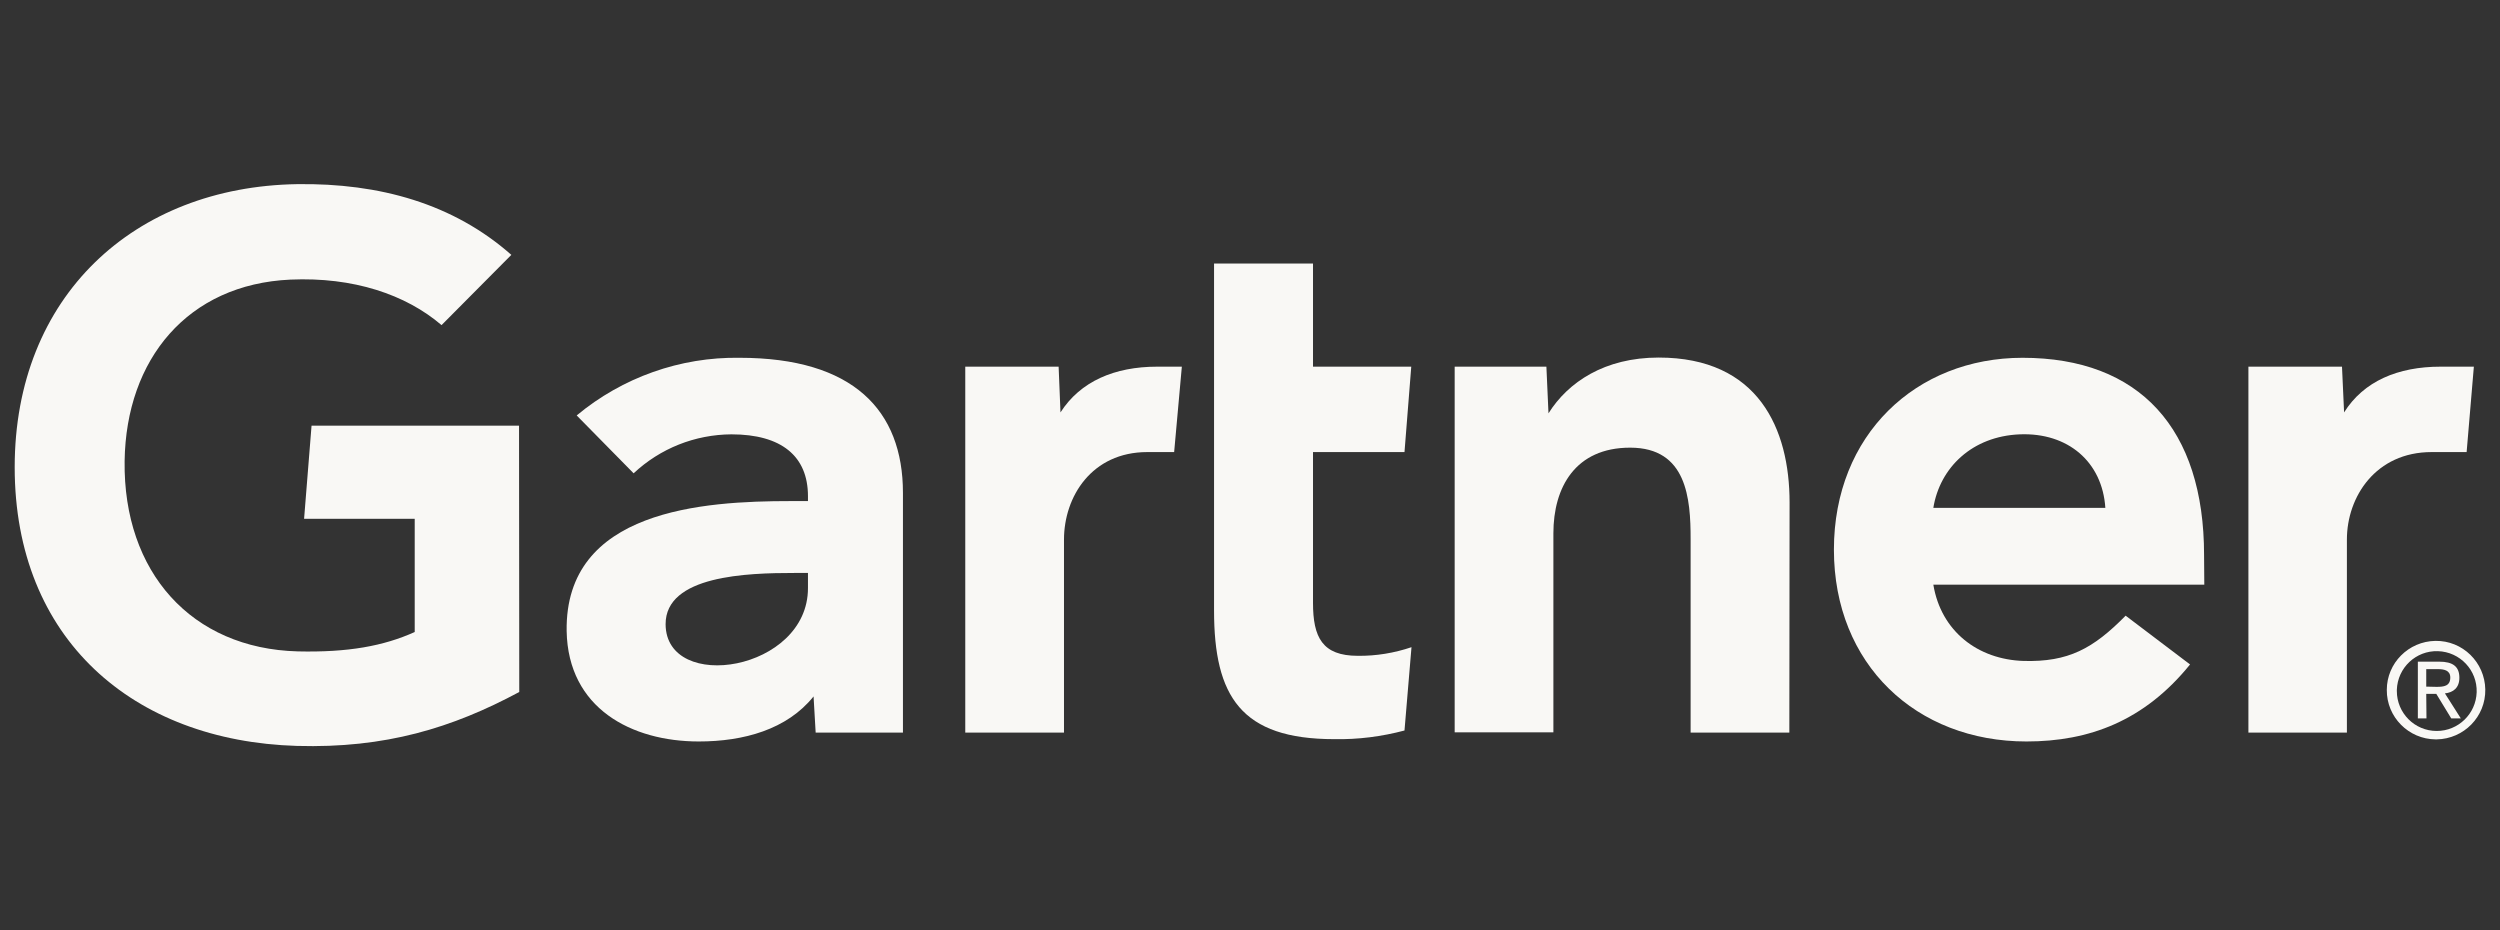
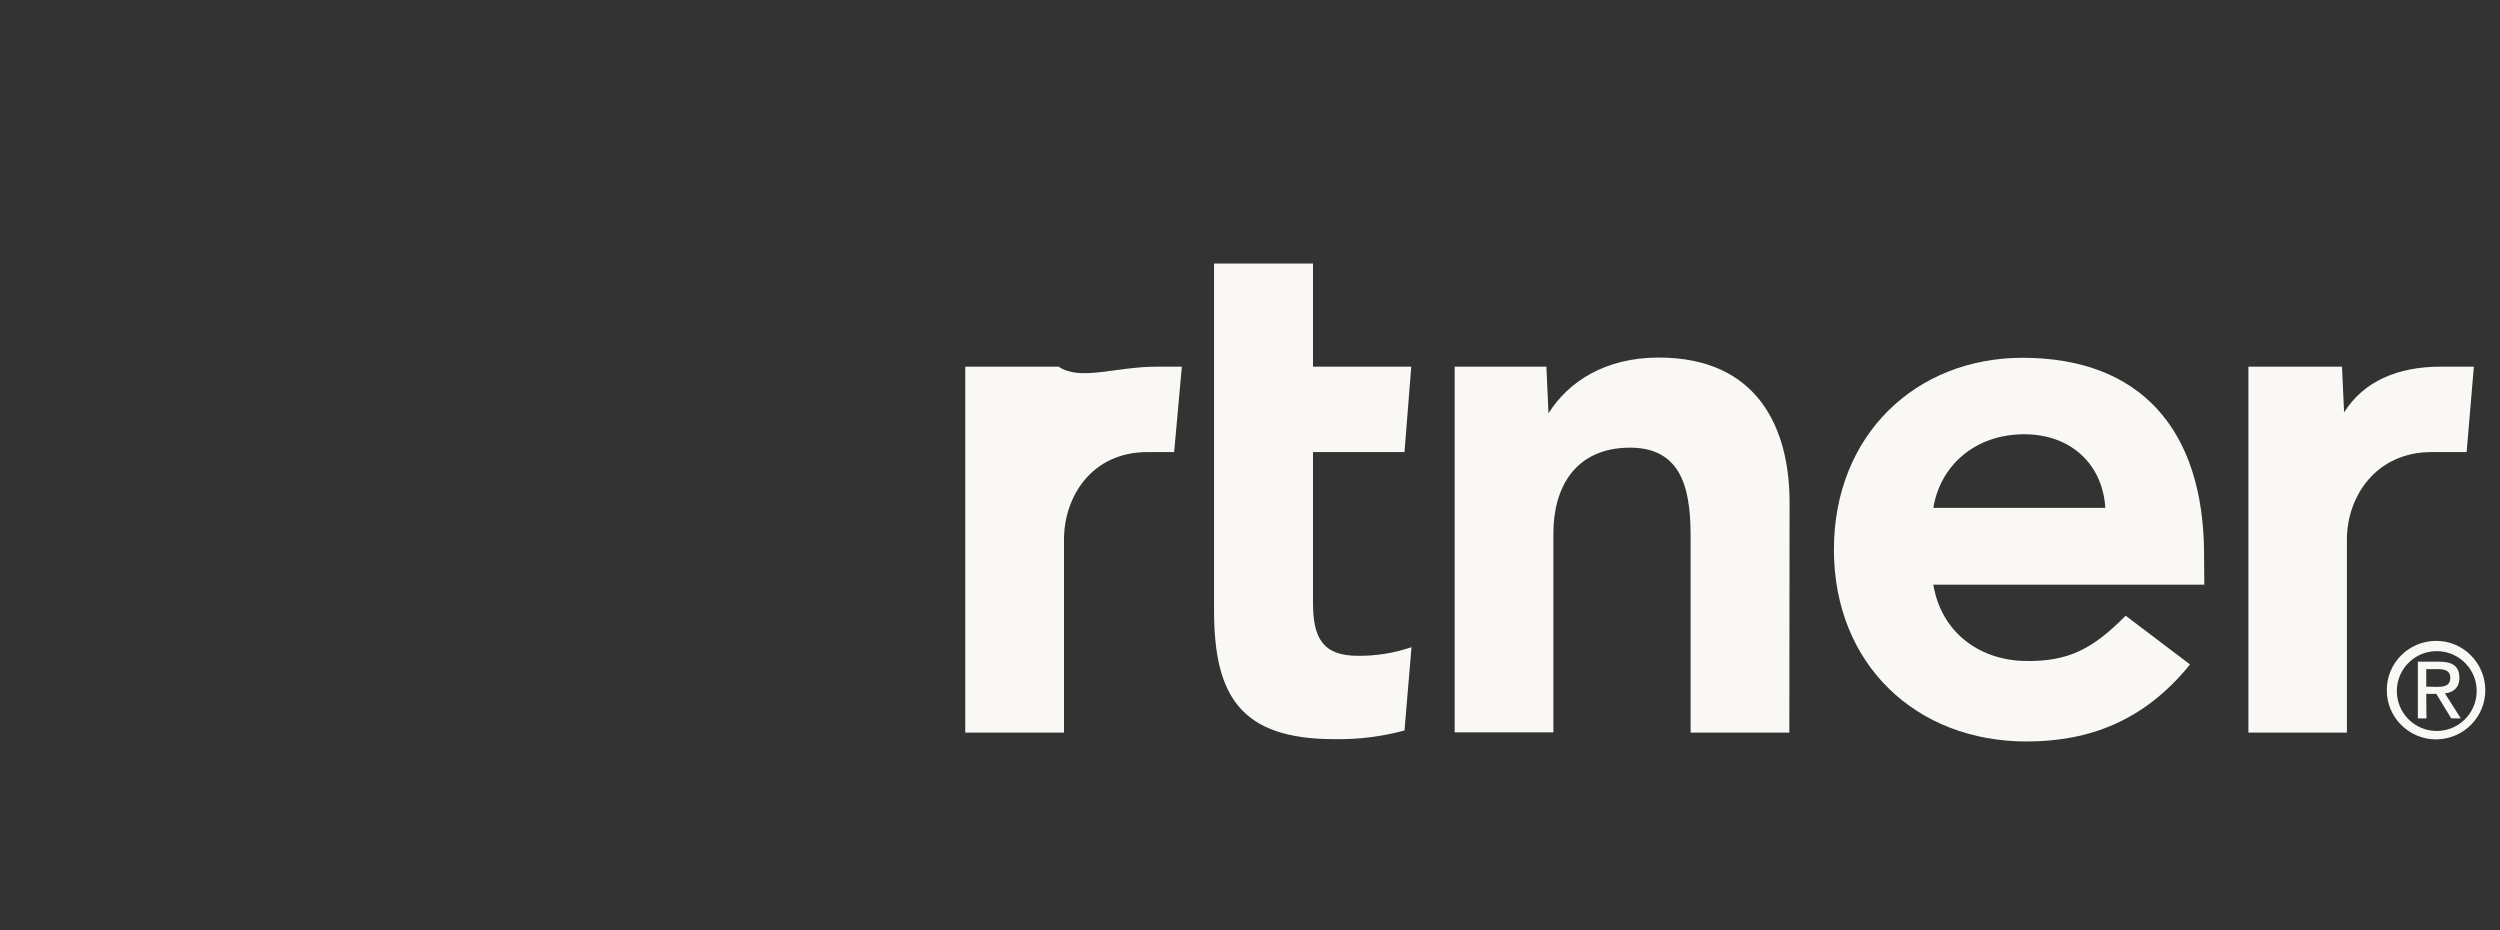
<svg xmlns="http://www.w3.org/2000/svg" width="129" height="48" viewBox="0 0 129 48" fill="none">
  <rect x="0" y="0" width="129" height="48" fill="#333333" stroke="none" />
  <g clip-path="url(#clip0_6441_52085)">
    <path d="M127.651 18.92L127.278 23.327H125.471C122.593 23.327 121.1 25.627 121.1 27.843V37.803H116.018V18.92H120.847L120.955 21.28C121.967 19.666 123.737 18.92 125.929 18.92H127.651Z" fill="#F9F8F5" />
    <path d="M92.33 37.803H87.236V27.819C87.236 25.724 87.043 23.099 84.117 23.099C81.287 23.099 80.155 25.146 80.155 27.518V37.79H75.061V18.92H79.794L79.902 21.328C80.914 19.715 82.804 18.45 85.586 18.45C90.728 18.45 92.342 22.123 92.342 25.928L92.33 37.803Z" fill="#F9F8F5" />
    <path d="M72.833 33.395L72.472 37.694C71.292 38.007 70.075 38.164 68.847 38.14C64.042 38.14 62.645 35.936 62.645 31.504V13.597H67.751V18.92H72.821L72.472 23.327H67.751V31.107C67.751 32.889 68.233 33.84 70.063 33.84C71.003 33.852 71.942 33.696 72.833 33.395Z" fill="#F9F8F5" />
-     <path d="M60.983 18.92L60.586 23.327H59.201C56.335 23.327 54.902 25.627 54.902 27.843V37.803H49.808V18.92H54.625L54.721 21.28C55.745 19.678 57.515 18.92 59.707 18.92H60.983Z" fill="#F9F8F5" />
-     <path d="M26.794 35.707C23.338 37.562 19.882 38.621 15.318 38.489C6.864 38.236 0.758 32.973 0.758 24.11C0.758 15.283 6.924 9.635 15.33 9.502C19.593 9.442 23.398 10.514 26.385 13.151L22.784 16.776C20.942 15.198 18.232 14.283 14.981 14.428C9.694 14.669 6.503 18.522 6.43 23.797C6.358 29.517 9.875 33.467 15.366 33.612C17.955 33.672 19.798 33.335 21.399 32.612V26.771H15.691L16.076 21.966H26.782L26.794 35.707Z" fill="#F9F8F5" />
+     <path d="M60.983 18.92L60.586 23.327H59.201C56.335 23.327 54.902 25.627 54.902 27.843V37.803H49.808V18.92H54.625C55.745 19.678 57.515 18.92 59.707 18.92H60.983Z" fill="#F9F8F5" />
    <path d="M113.742 30.168H99.76C100.158 32.576 102.061 34.033 104.421 34.105C106.721 34.166 107.998 33.479 109.683 31.769L113.007 34.286C110.647 37.2 107.805 38.26 104.565 38.26C98.881 38.26 94.63 34.286 94.63 28.361C94.63 22.436 98.869 18.462 104.361 18.462C110.418 18.462 113.73 22.135 113.73 28.638L113.742 30.168ZM108.636 26.206C108.479 23.821 106.697 22.316 104.228 22.412C101.771 22.508 100.098 24.122 99.76 26.206H108.636Z" fill="#F9F8F5" />
-     <path d="M46.592 25.435V37.803H42.088L41.98 35.936C40.607 37.646 38.367 38.26 36.055 38.26C32.587 38.26 29.311 36.55 29.239 32.564C29.143 26.302 36.296 25.856 40.788 25.856H41.691V25.603C41.691 23.532 40.318 22.412 37.741 22.412C35.862 22.424 34.068 23.135 32.695 24.423L29.757 21.437C32.117 19.474 35.104 18.414 38.163 18.462C44.015 18.462 46.592 21.16 46.592 25.435ZM41.691 29.565H40.98C38.572 29.565 34.333 29.686 34.345 32.215C34.369 35.779 41.691 34.635 41.691 30.348V29.565Z" fill="#F9F8F5" />
    <path d="M123.677 35.599C123.713 34.455 124.664 33.563 125.796 33.6C126.941 33.636 127.832 34.587 127.796 35.719C127.759 36.839 126.844 37.718 125.736 37.718C124.592 37.718 123.677 36.791 123.677 35.659C123.677 35.647 123.677 35.623 123.677 35.599ZM125.736 38.152C127.133 38.128 128.265 36.984 128.241 35.575C128.217 34.178 127.073 33.046 125.664 33.07C124.279 33.094 123.159 34.214 123.159 35.599C123.147 36.996 124.279 38.14 125.676 38.152C125.7 38.152 125.724 38.152 125.736 38.152ZM125.194 35.803H125.712L126.483 37.068H126.977L126.158 35.779C126.591 35.731 126.904 35.49 126.904 34.972C126.904 34.394 126.567 34.142 125.869 34.142H124.761V37.068H125.206L125.194 35.803ZM125.194 35.43V34.527H125.796C126.11 34.527 126.435 34.587 126.435 34.96C126.435 35.406 126.098 35.442 125.724 35.442L125.194 35.43Z" fill="#F9F8F5" />
  </g>
  <defs>
    <clipPath id="clip0_6441_52085">
      <rect width="127.483" height="48" fill="white" transform="translate(0.758)" />
    </clipPath>
  </defs>
</svg>